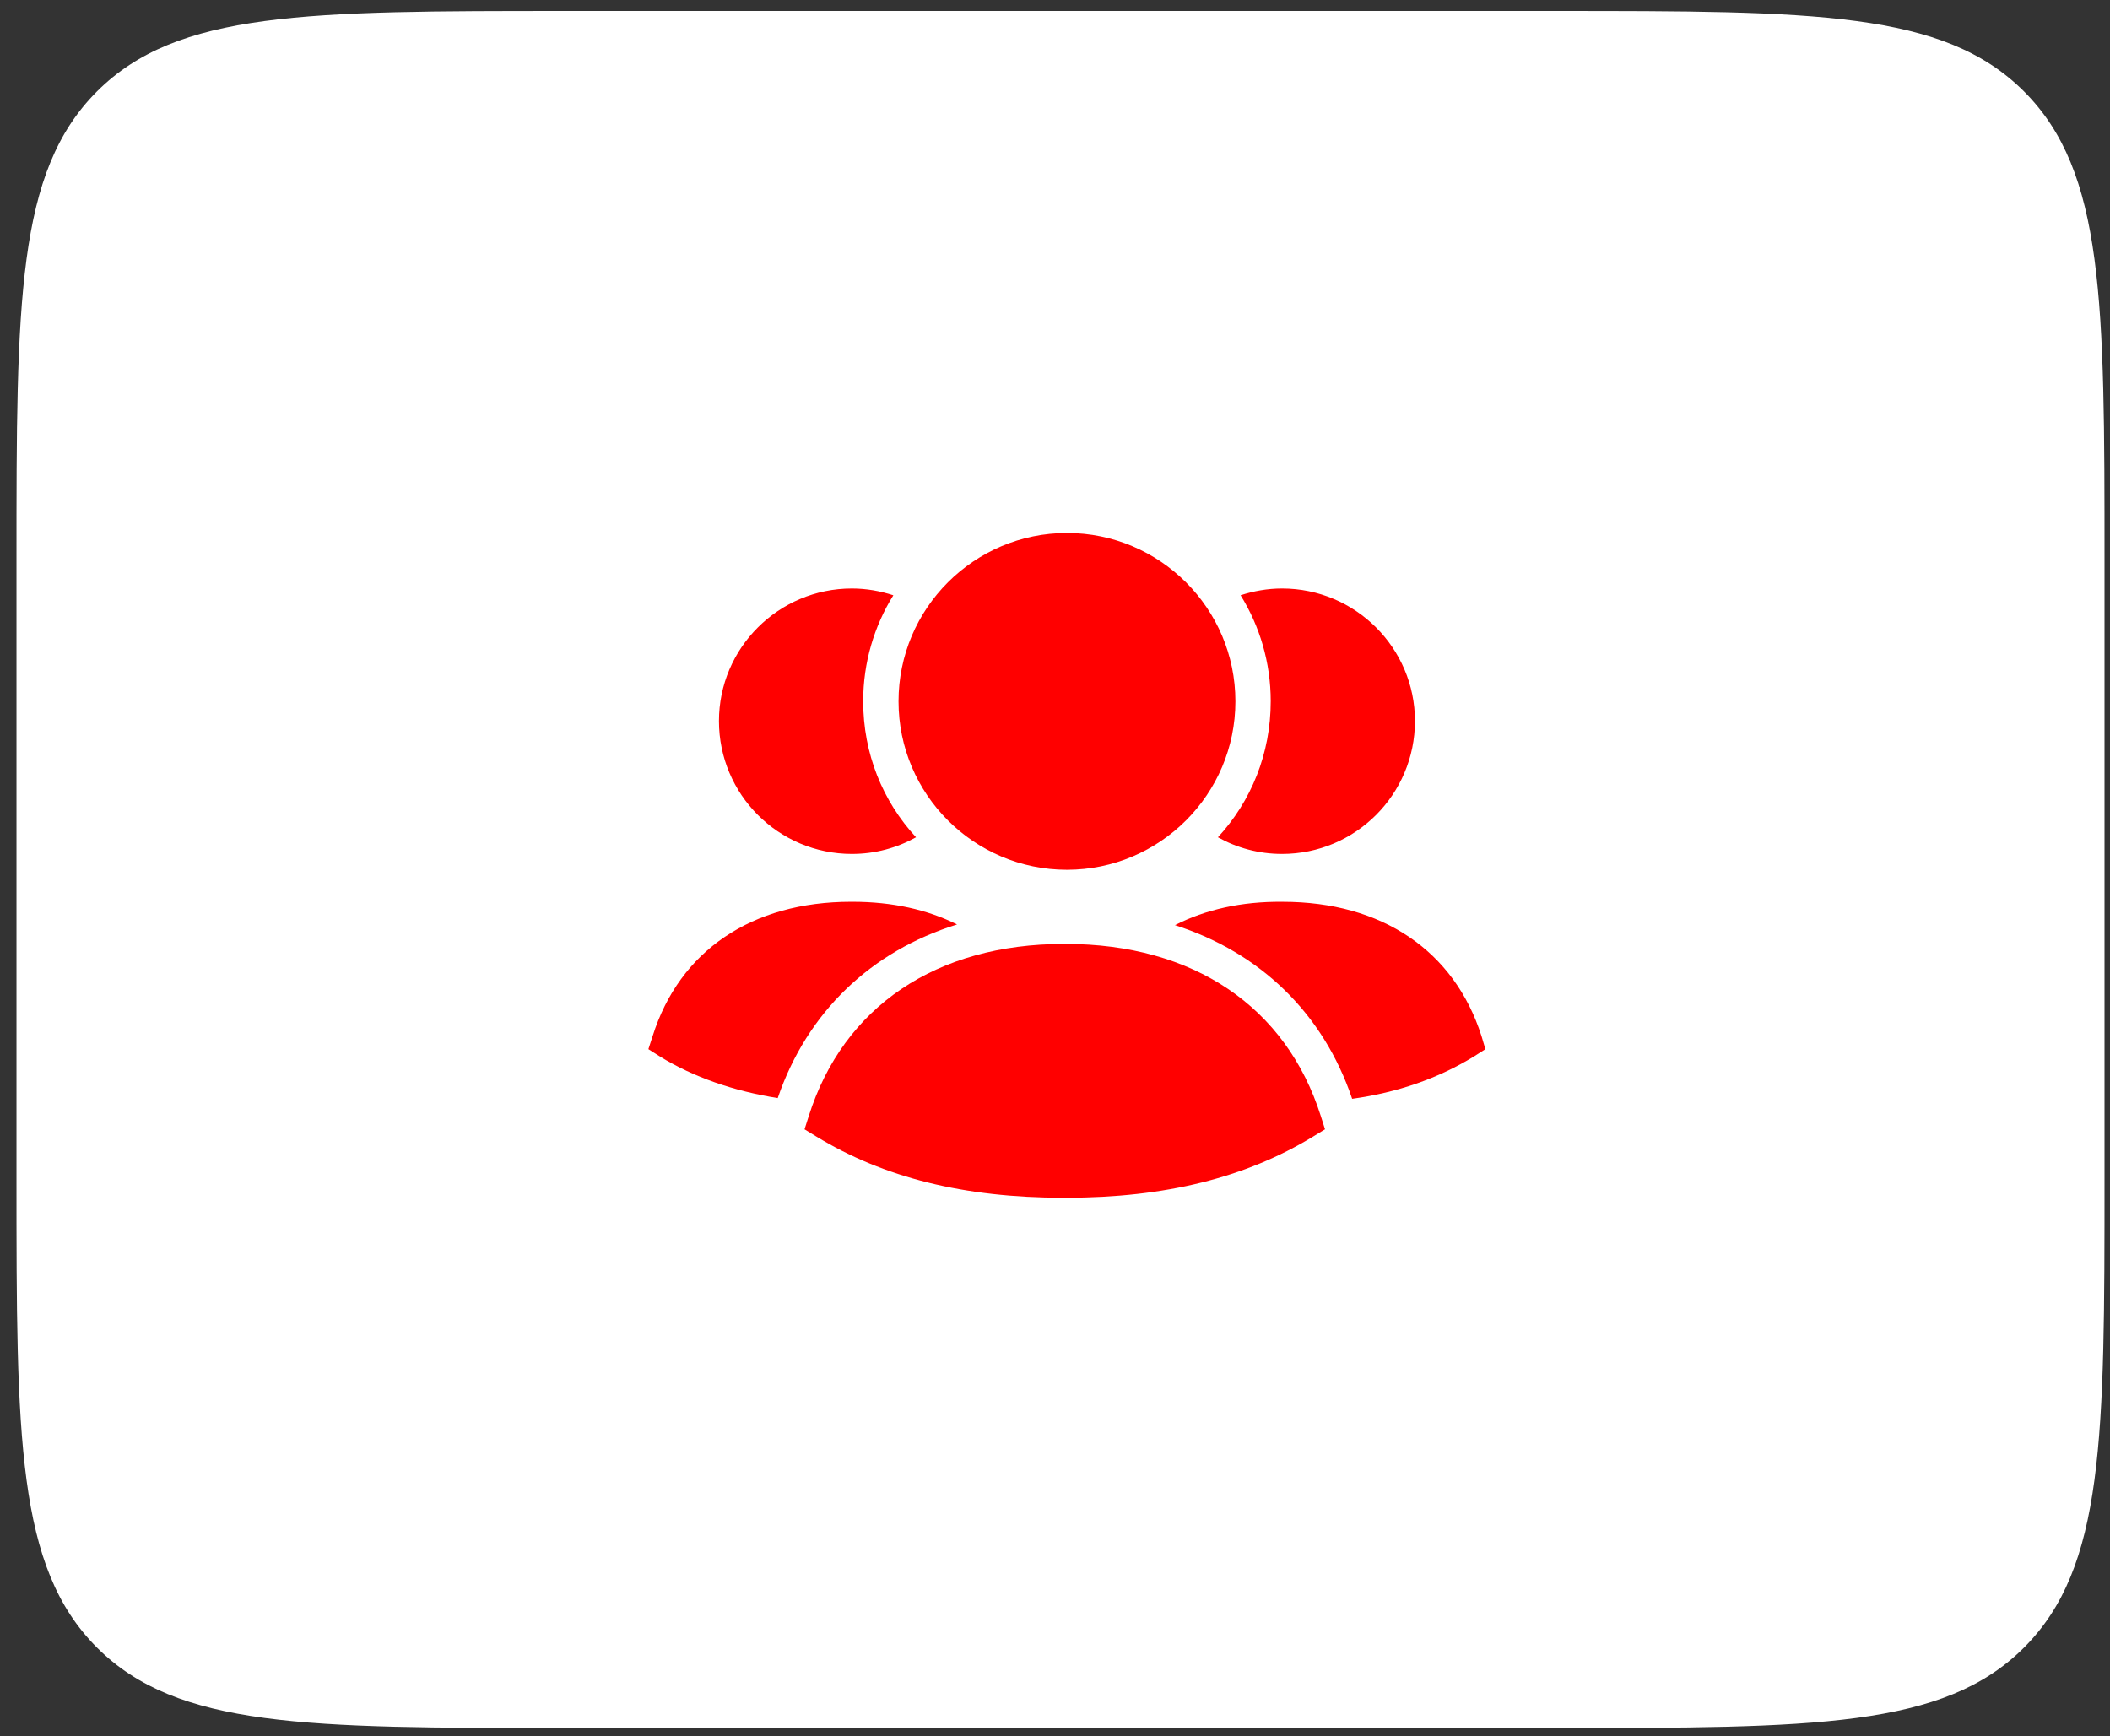
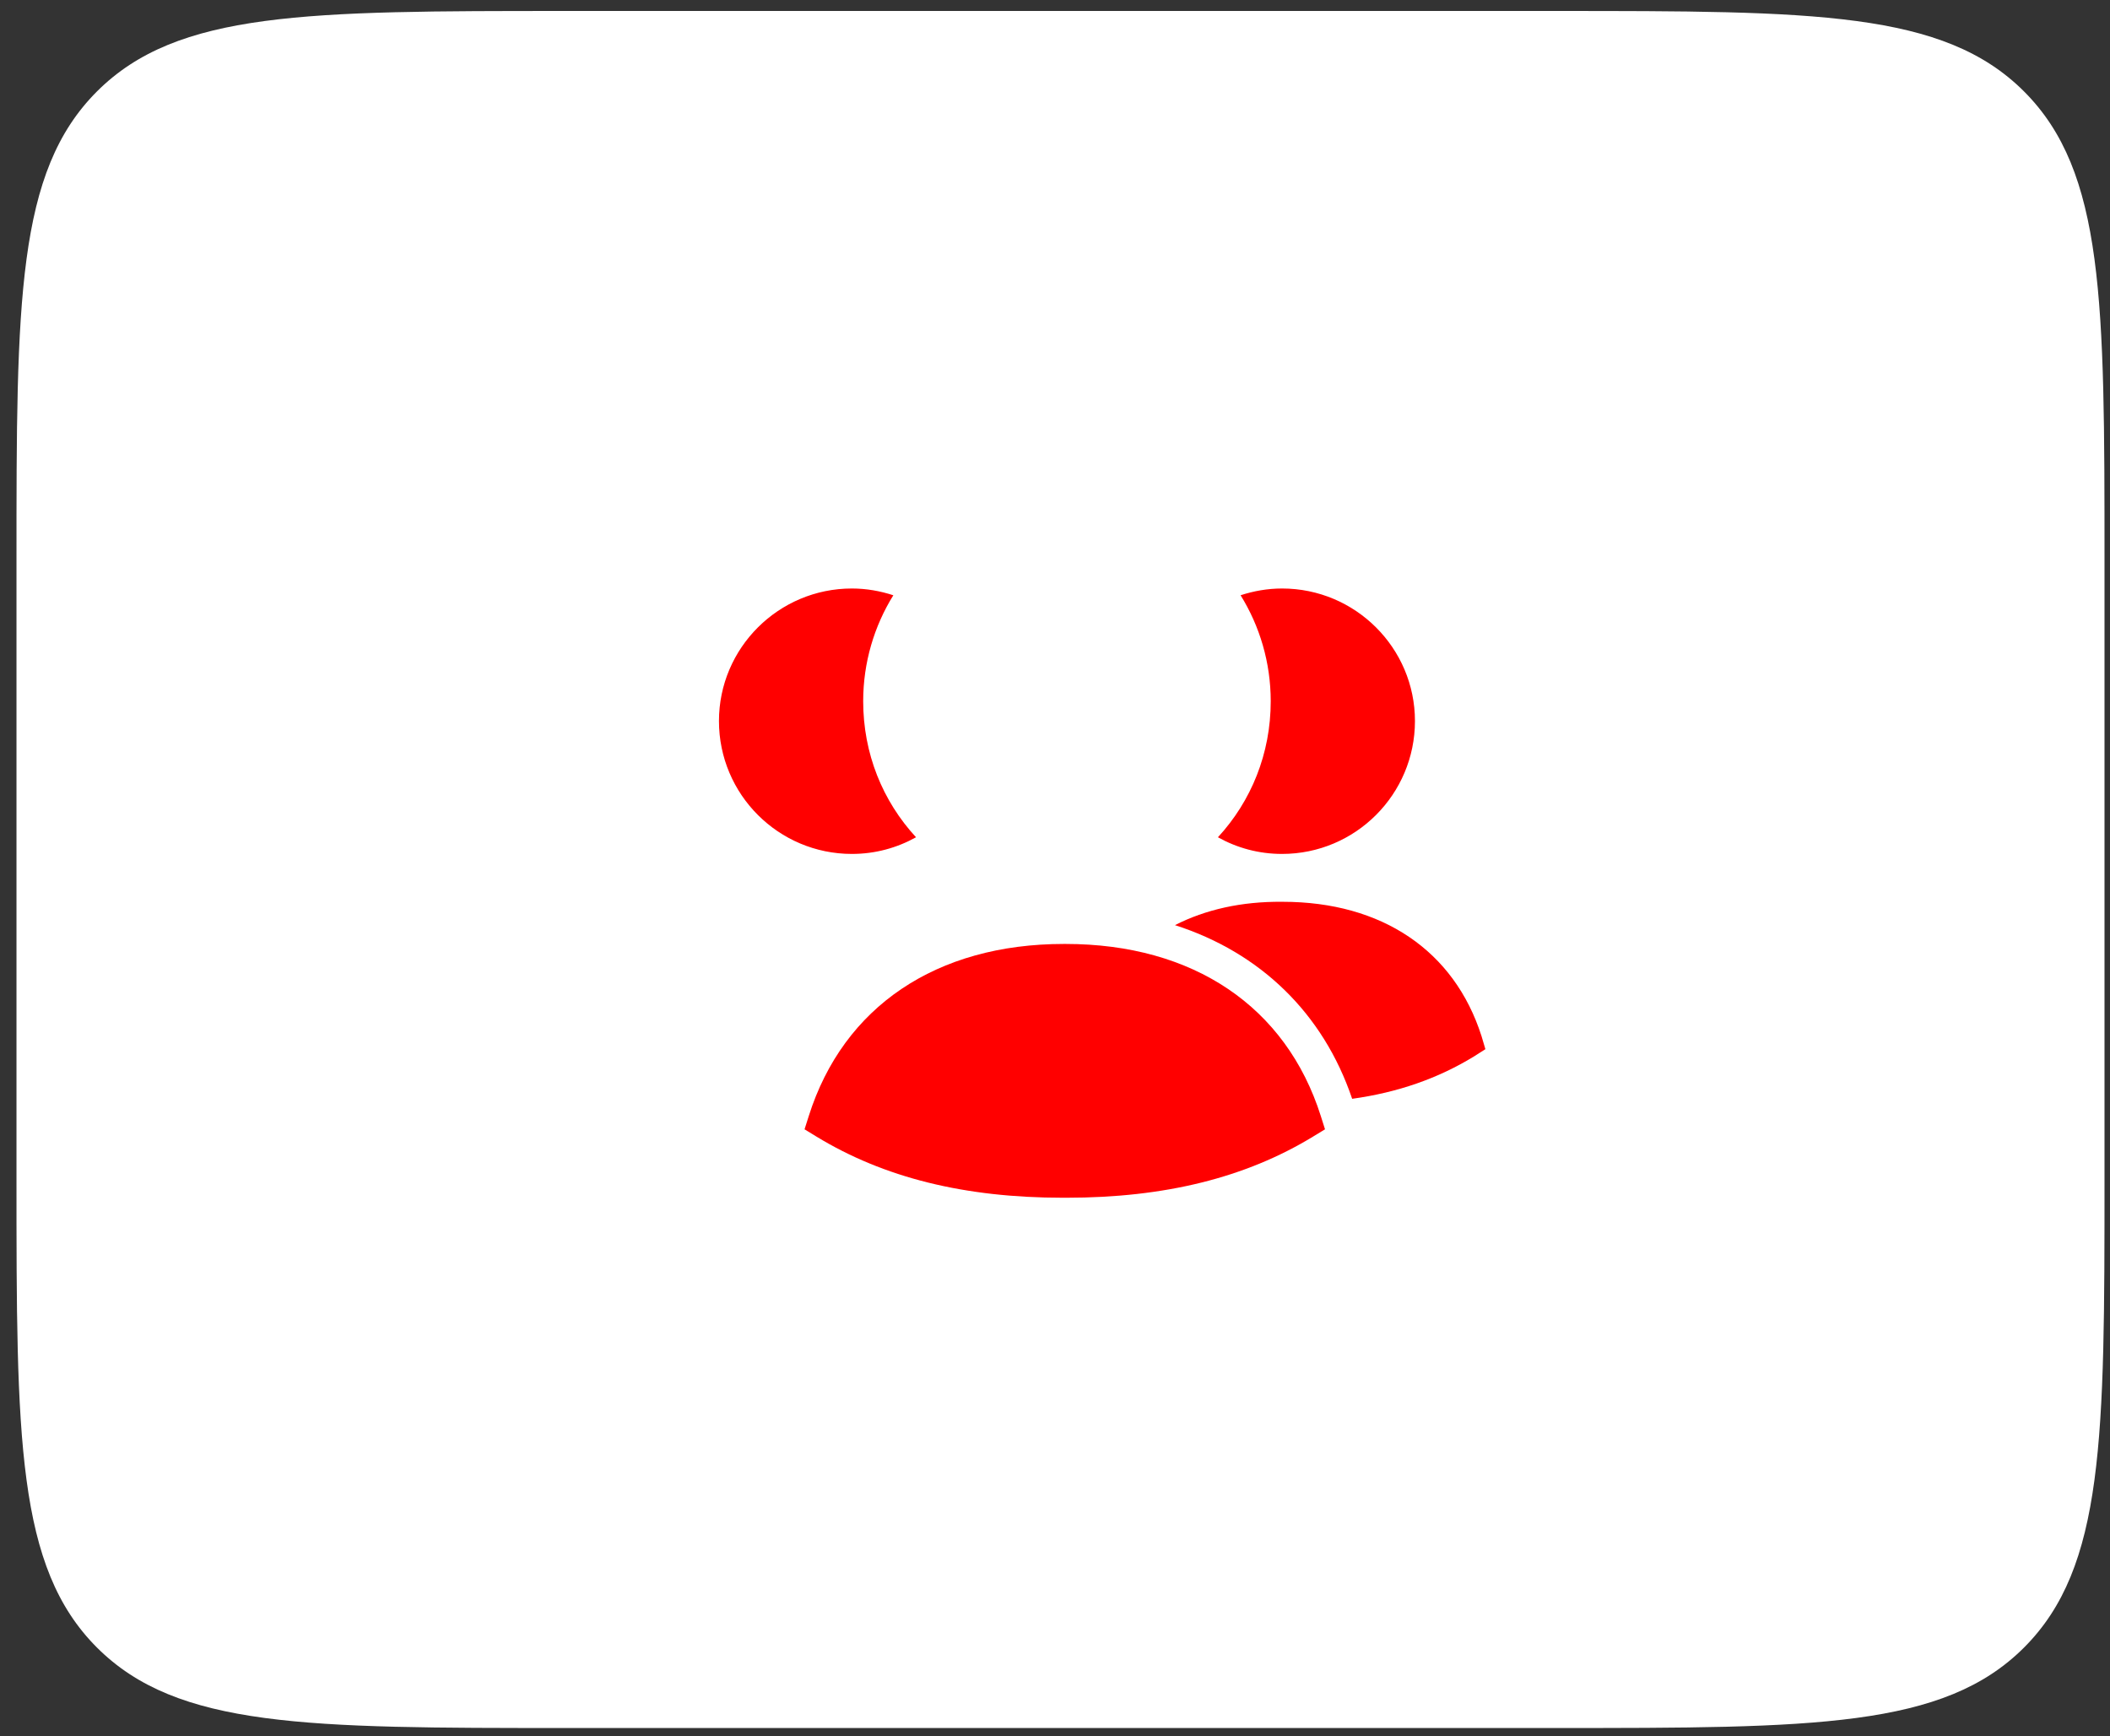
<svg xmlns="http://www.w3.org/2000/svg" width="96" height="79" viewBox="0 0 96 79" fill="none">
  <rect x="0" y="0" width="96" height="79" fill="#333333" stroke="none" />
  <path d="M0.75 25.5C0.75 13.715 0.75 7.822 4.411 4.161C8.072 0.5 13.965 0.5 25.75 0.5H70.75C82.535 0.5 88.428 0.5 92.089 4.161C95.75 7.822 95.75 13.715 95.75 25.5V53.625C95.75 65.41 95.75 71.303 92.089 74.964C88.428 78.625 82.535 78.625 70.75 78.625H25.75C13.965 78.625 8.072 78.625 4.411 74.964C0.75 71.303 0.75 65.41 0.75 53.625V25.5Z" fill="white" />
  <path fill-rule="evenodd" clip-rule="evenodd" d="M55.413 38.096C56.283 38.581 57.267 38.854 58.331 38.854C61.669 38.854 64.377 36.145 64.377 32.807C64.377 29.487 61.669 26.777 58.331 26.777C57.67 26.777 57.041 26.891 56.444 27.084C57.315 28.488 57.815 30.147 57.815 31.905C57.815 34.291 56.927 36.452 55.413 38.096Z" fill="#FF0000" />
  <path fill-rule="evenodd" clip-rule="evenodd" d="M38.758 38.854C39.822 38.854 40.805 38.58 41.677 38.096C40.16 36.452 39.273 34.291 39.273 31.904C39.273 30.148 39.773 28.487 40.645 27.085C40.048 26.891 39.419 26.777 38.758 26.777C35.421 26.777 32.711 29.487 32.711 32.807C32.711 36.146 35.421 38.854 38.758 38.854Z" fill="#FF0000" />
-   <path fill-rule="evenodd" clip-rule="evenodd" d="M48.544 39.575C52.77 39.575 56.208 36.138 56.208 31.912C56.208 27.687 52.77 24.25 48.544 24.25C44.318 24.25 40.881 27.687 40.881 31.912C40.881 36.138 44.318 39.575 48.544 39.575Z" fill="#FF0000" />
  <path fill-rule="evenodd" clip-rule="evenodd" d="M67.405 47.142C66.164 43.255 62.875 41.032 58.361 41.032H58.329C56.489 41.015 54.846 41.385 53.458 42.094C57.329 43.337 60.199 46.094 61.52 49.996C63.616 49.705 65.438 49.061 67.05 48.076L67.582 47.738L67.405 47.142Z" fill="#FF0000" />
-   <path fill-rule="evenodd" clip-rule="evenodd" d="M43.544 42.063C42.189 41.386 40.592 41.031 38.787 41.031H38.722C34.209 41.031 30.919 43.256 29.694 47.141L29.5 47.737L30.032 48.076C31.564 49.013 33.371 49.64 35.385 49.963C36.723 46.046 39.642 43.272 43.544 42.063Z" fill="#FF0000" />
  <path fill-rule="evenodd" clip-rule="evenodd" d="M48.483 42.95C48.456 42.95 48.431 42.95 48.405 42.95C42.601 42.95 38.37 45.803 36.796 50.782L36.605 51.384L37.144 51.714C40.218 53.587 43.89 54.498 48.369 54.498H48.514C52.997 54.498 56.67 53.587 59.744 51.714L60.285 51.384L60.094 50.782C58.518 45.803 54.289 42.95 48.483 42.95Z" fill="#FF0000" />
</svg>